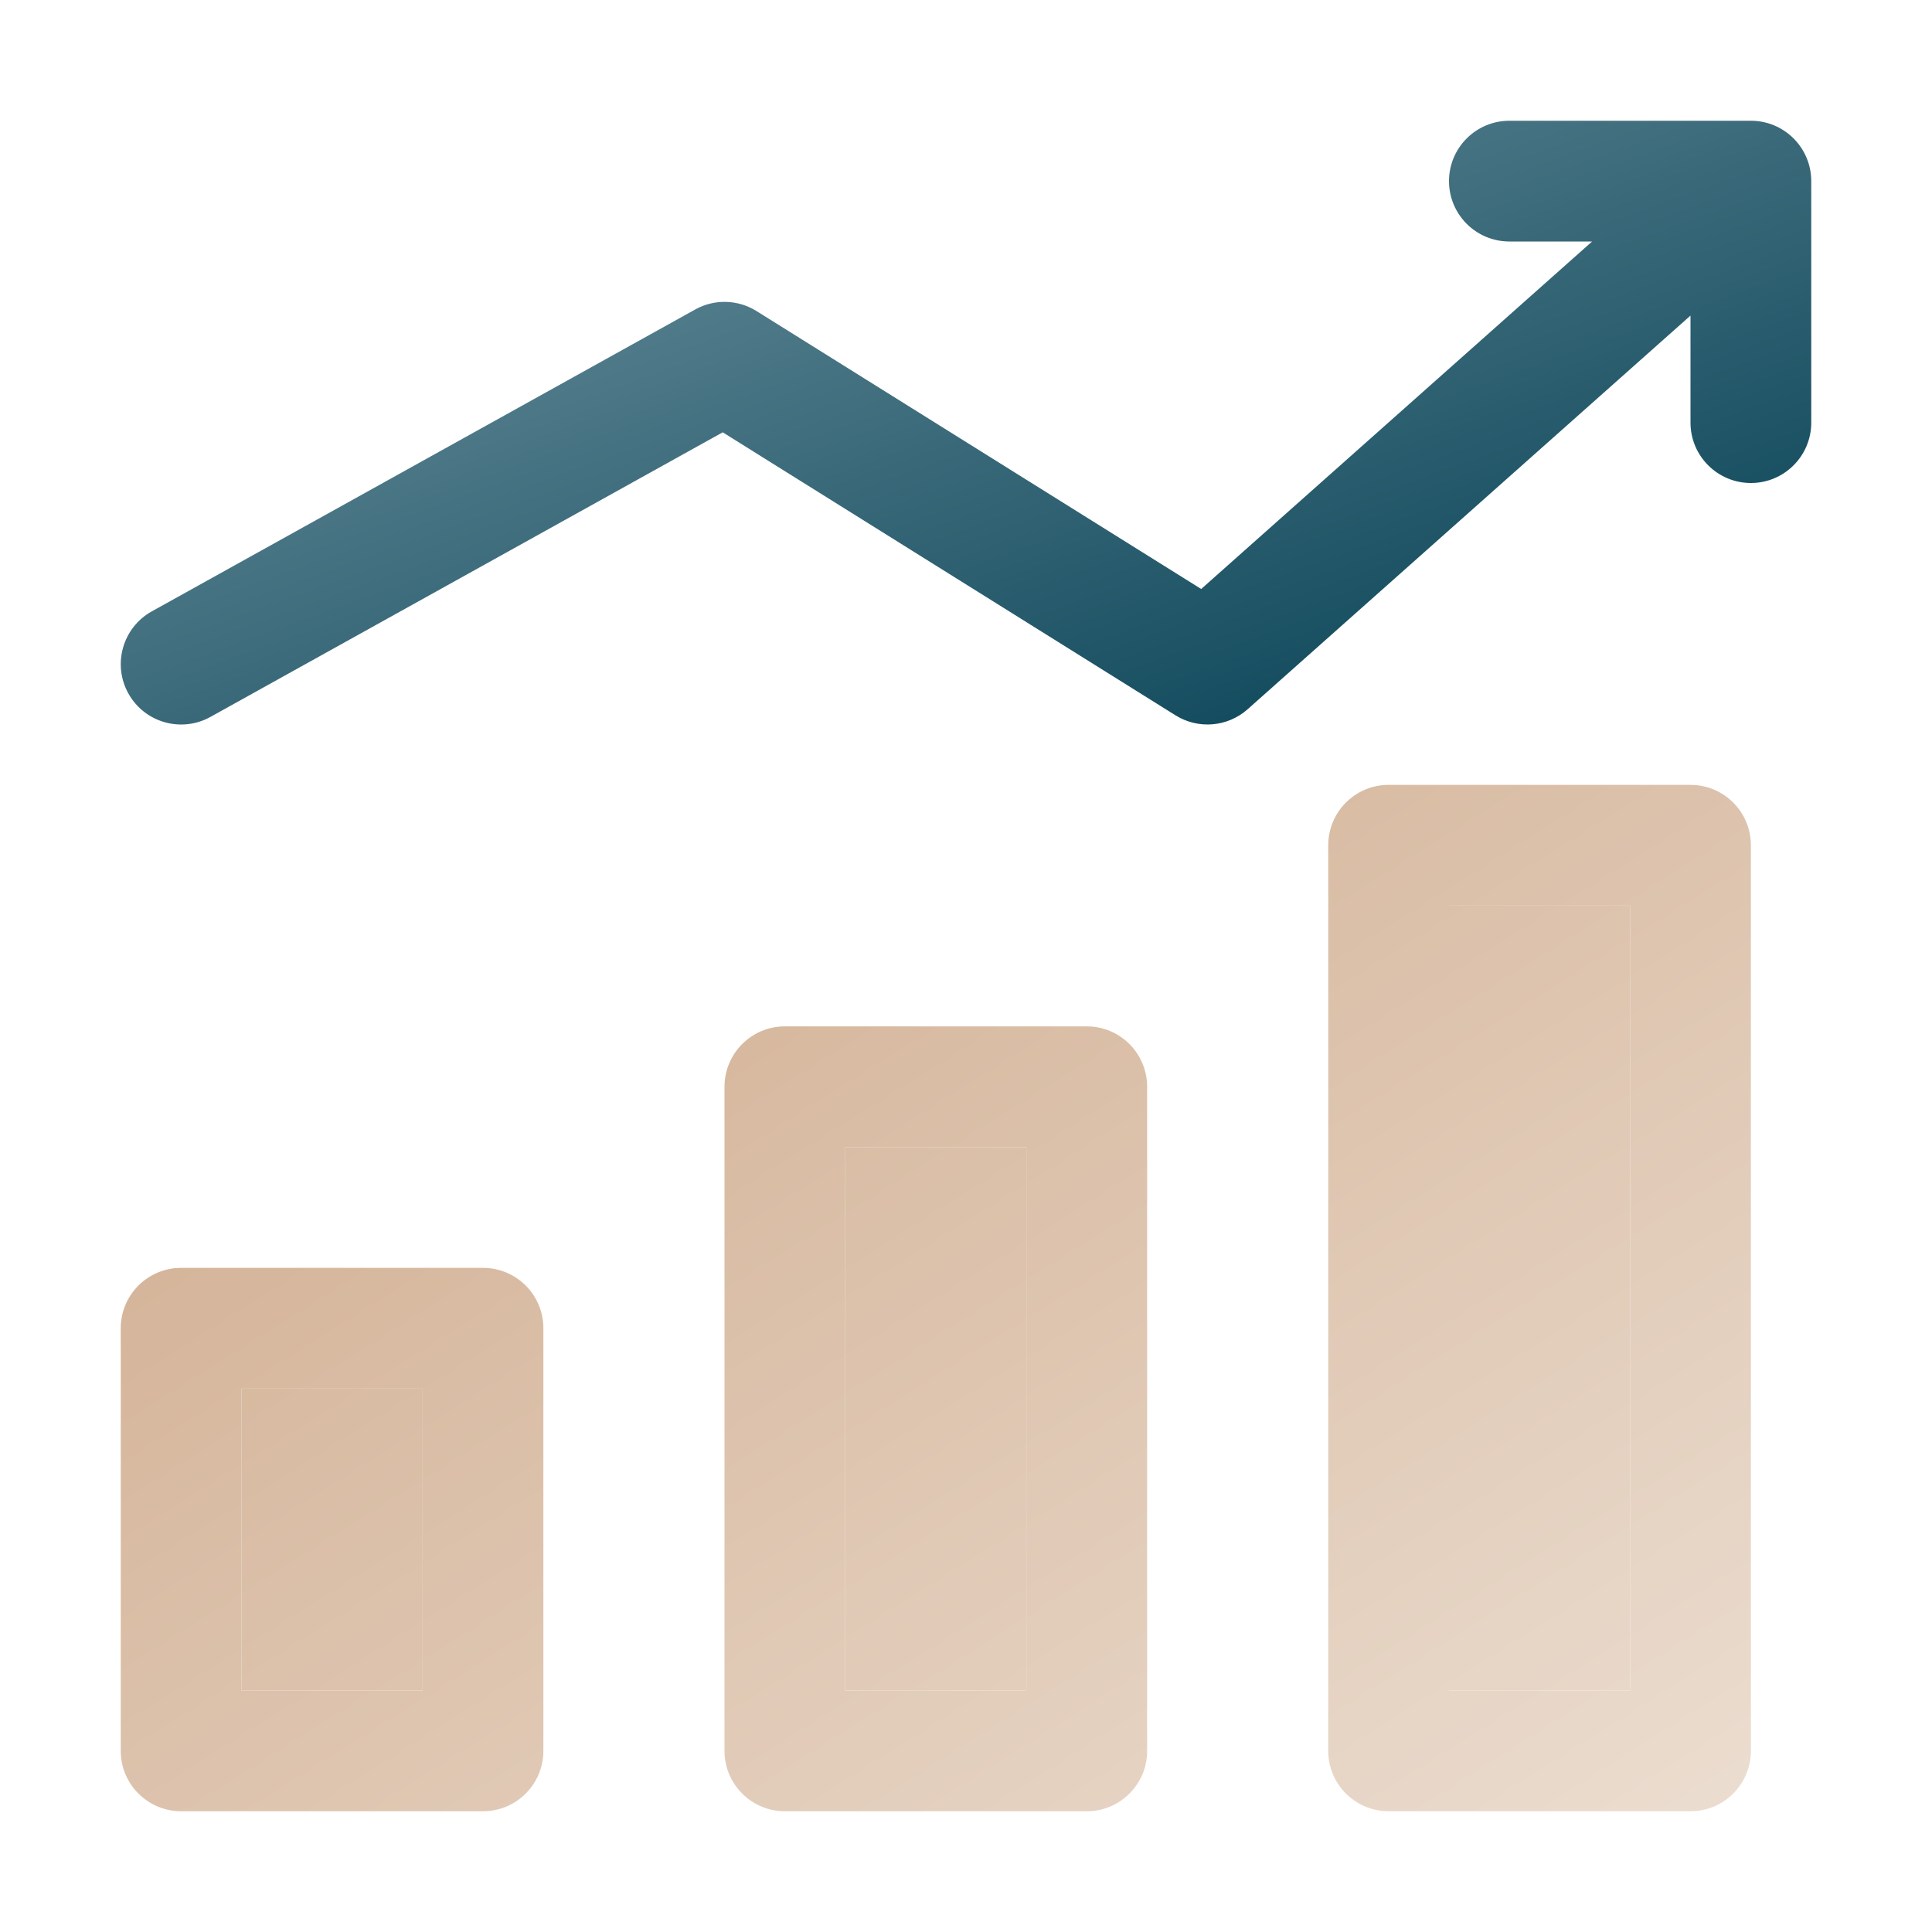
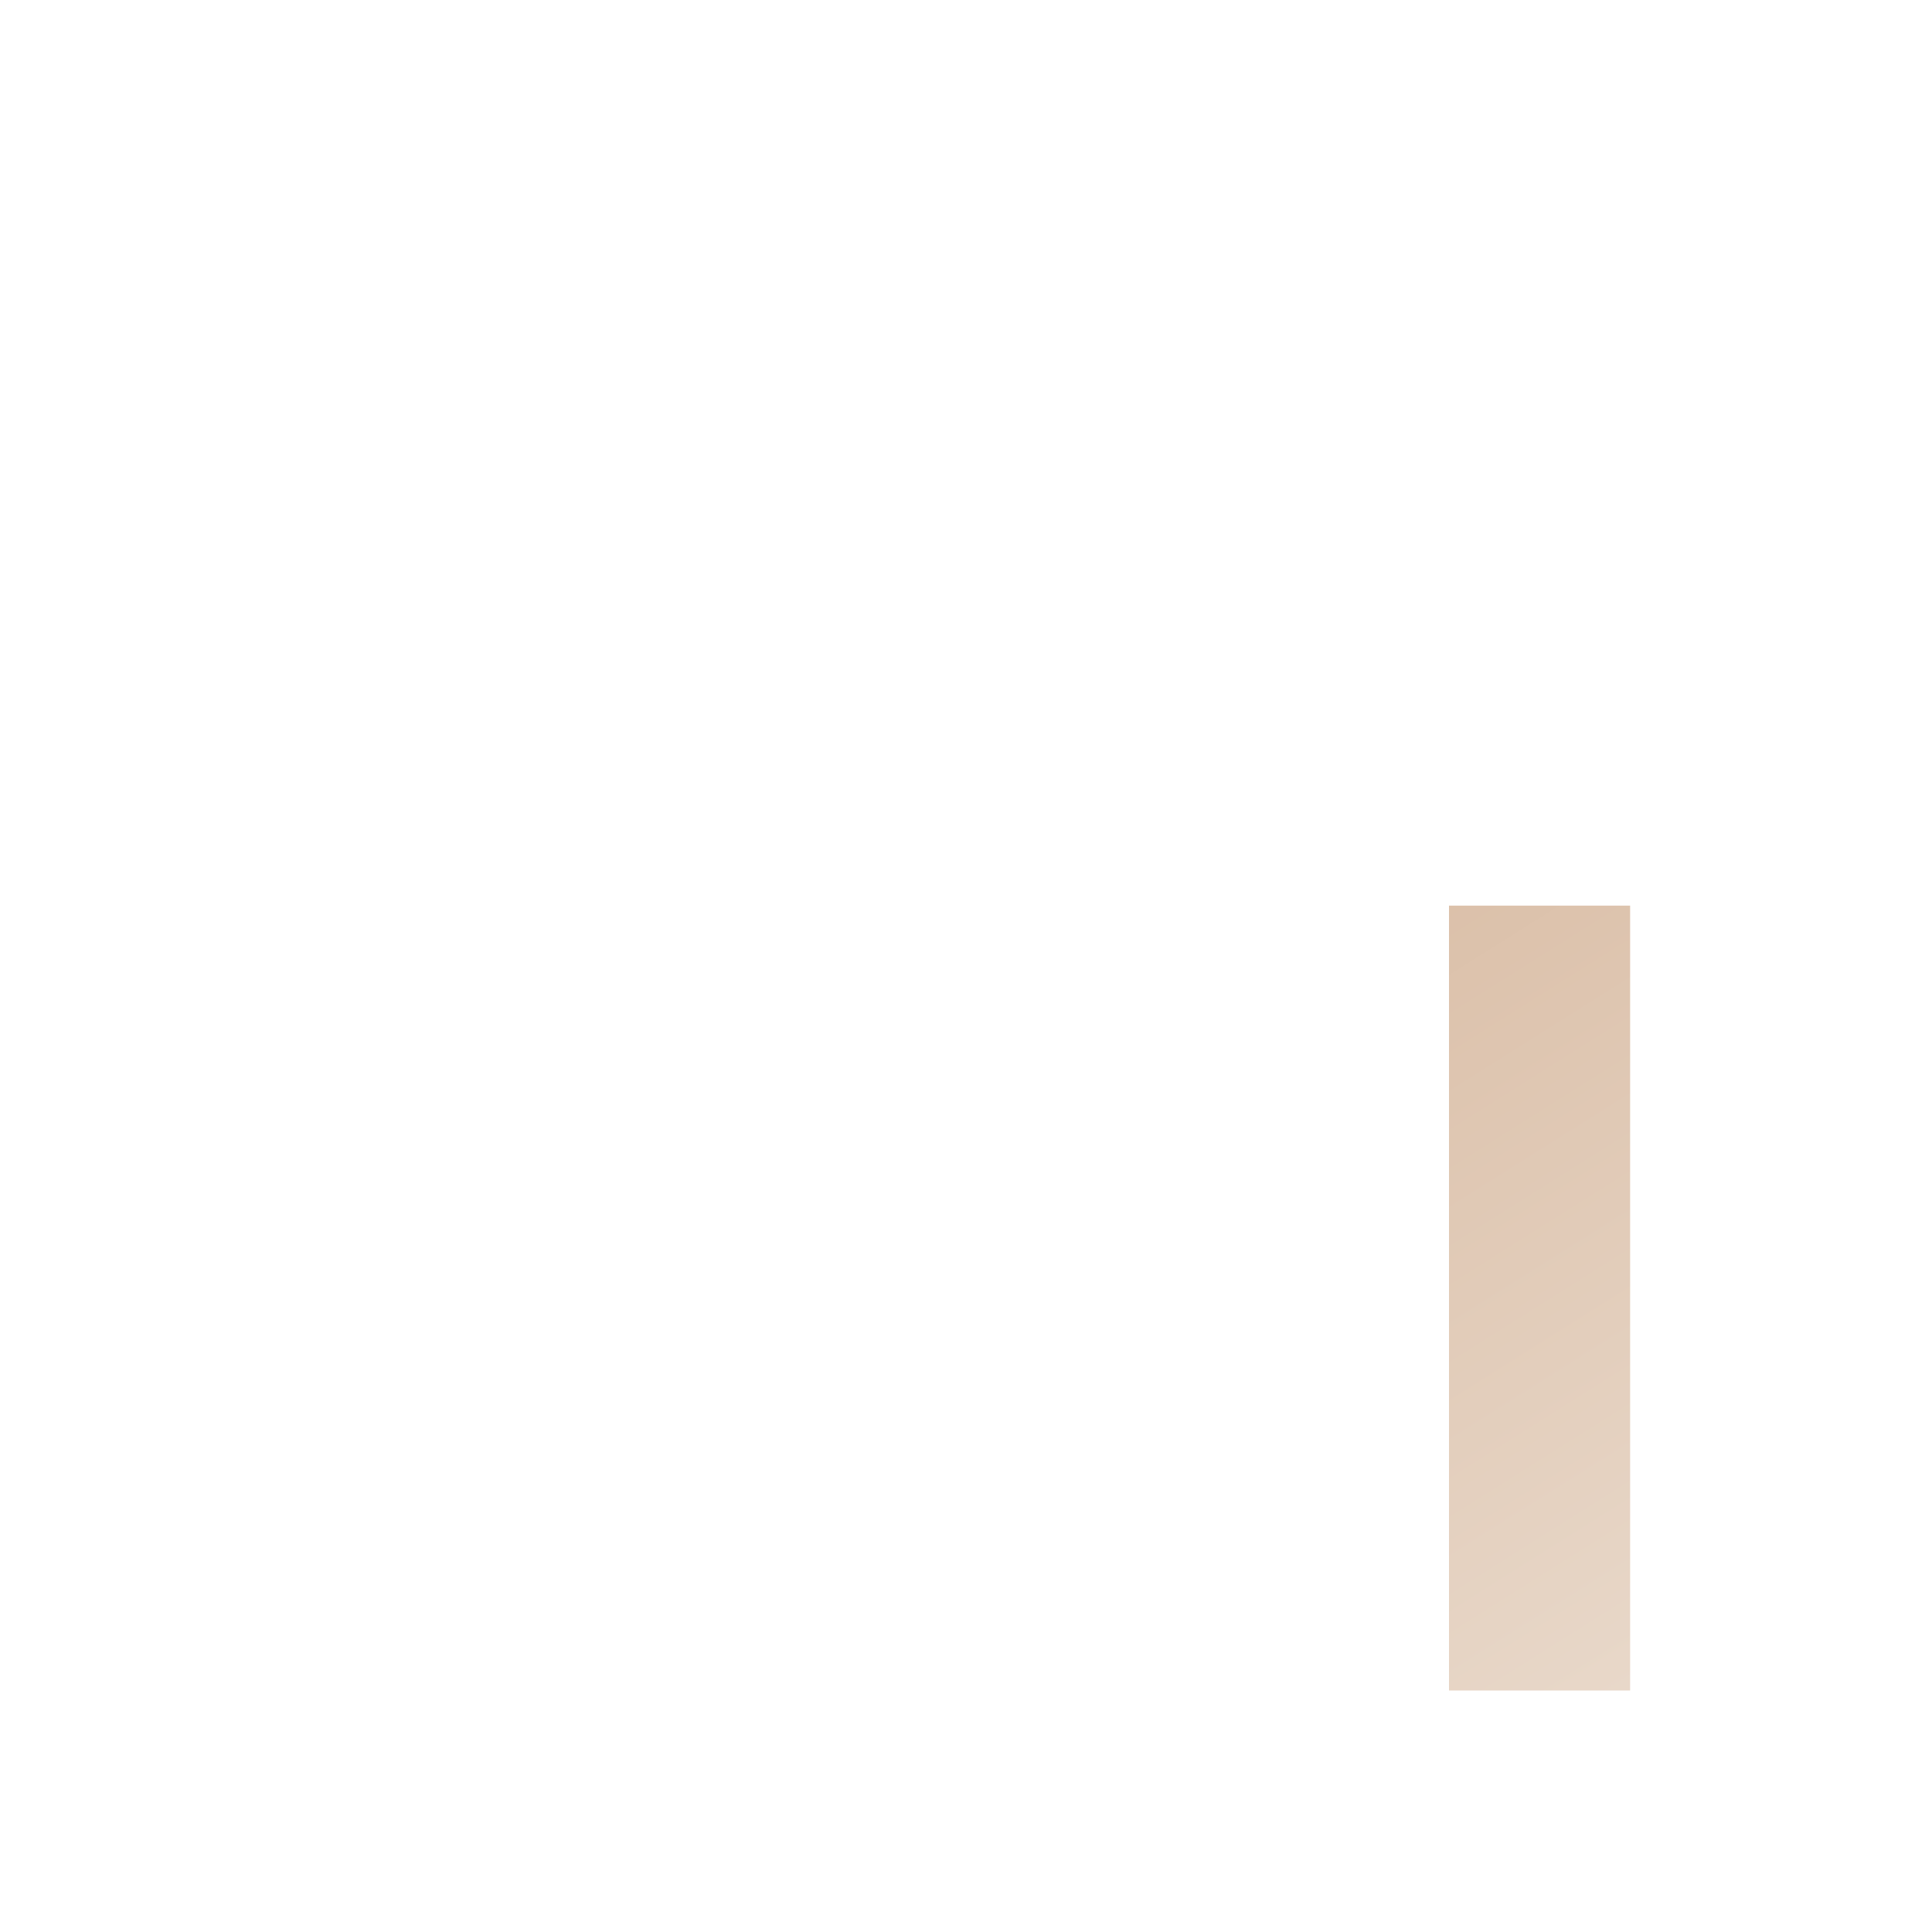
<svg xmlns="http://www.w3.org/2000/svg" width="64" height="64" viewBox="0 0 64 64" fill="none">
-   <path fill-rule="evenodd" clip-rule="evenodd" d="M44 28C44 26.895 44.895 26 46 26H56C57.105 26 58 26.895 58 28V58C58 59.105 57.105 60 56 60H46C44.895 60 44 59.105 44 58V28ZM48 30V56H54V30H48ZM24 36C24 34.895 24.895 34 26 34H36C37.105 34 38 34.895 38 36V58C38 59.105 37.105 60 36 60H26C24.895 60 24 59.105 24 58V36ZM28 38V56H34V38H28ZM4 44C4 42.895 4.895 42 6 42H16C17.105 42 18 42.895 18 44V58C18 59.105 17.105 60 16 60H6C4.895 60 4 59.105 4 58V44ZM8 46V56H14V46H8Z" fill="url(#paint0_linear_2538_4642)" />
-   <path d="M8 56V46H14V56H8Z" fill="url(#paint1_linear_2538_4642)" />
-   <path d="M28 56V38H34V56H28Z" fill="url(#paint2_linear_2538_4642)" />
  <path d="M48 56V30H54V56H48Z" fill="url(#paint3_linear_2538_4642)" />
-   <path fill-rule="evenodd" clip-rule="evenodd" d="M48 6C48 4.895 48.896 4 50 4H58C59.105 4 60 4.895 60 6V14C60 15.105 59.105 16 58 16C56.896 16 56 15.105 56 14V10.454L41.329 23.495C40.666 24.084 39.693 24.166 38.94 23.696L23.941 14.321L6.972 23.748C6.006 24.285 4.788 23.937 4.252 22.971C3.716 22.006 4.064 20.788 5.029 20.252L23.029 10.252C23.665 9.898 24.443 9.918 25.06 10.304L39.791 19.511L52.74 8H50C48.896 8 48 7.105 48 6Z" fill="url(#paint4_linear_2538_4642)" />
  <defs>
    <linearGradient id="paint0_linear_2538_4642" x1="4" y1="26" x2="34.66" y2="74.695" gradientUnits="userSpaceOnUse">
      <stop stop-color="#CEA889" />
      <stop offset="1" stop-color="#EBDDD0" />
    </linearGradient>
    <linearGradient id="paint1_linear_2538_4642" x1="4" y1="26" x2="34.66" y2="74.695" gradientUnits="userSpaceOnUse">
      <stop stop-color="#CEA889" />
      <stop offset="1" stop-color="#EBDDD0" />
    </linearGradient>
    <linearGradient id="paint2_linear_2538_4642" x1="4" y1="26" x2="34.66" y2="74.695" gradientUnits="userSpaceOnUse">
      <stop stop-color="#CEA889" />
      <stop offset="1" stop-color="#EBDDD0" />
    </linearGradient>
    <linearGradient id="paint3_linear_2538_4642" x1="4" y1="26" x2="34.66" y2="74.695" gradientUnits="userSpaceOnUse">
      <stop stop-color="#CEA889" />
      <stop offset="1" stop-color="#EBDDD0" />
    </linearGradient>
    <linearGradient id="paint4_linear_2538_4642" x1="4" y1="4" x2="16.67" y2="39.476" gradientUnits="userSpaceOnUse">
      <stop stop-color="#7698A4" />
      <stop offset="1" stop-color="#003D51" />
    </linearGradient>
  </defs>
</svg>